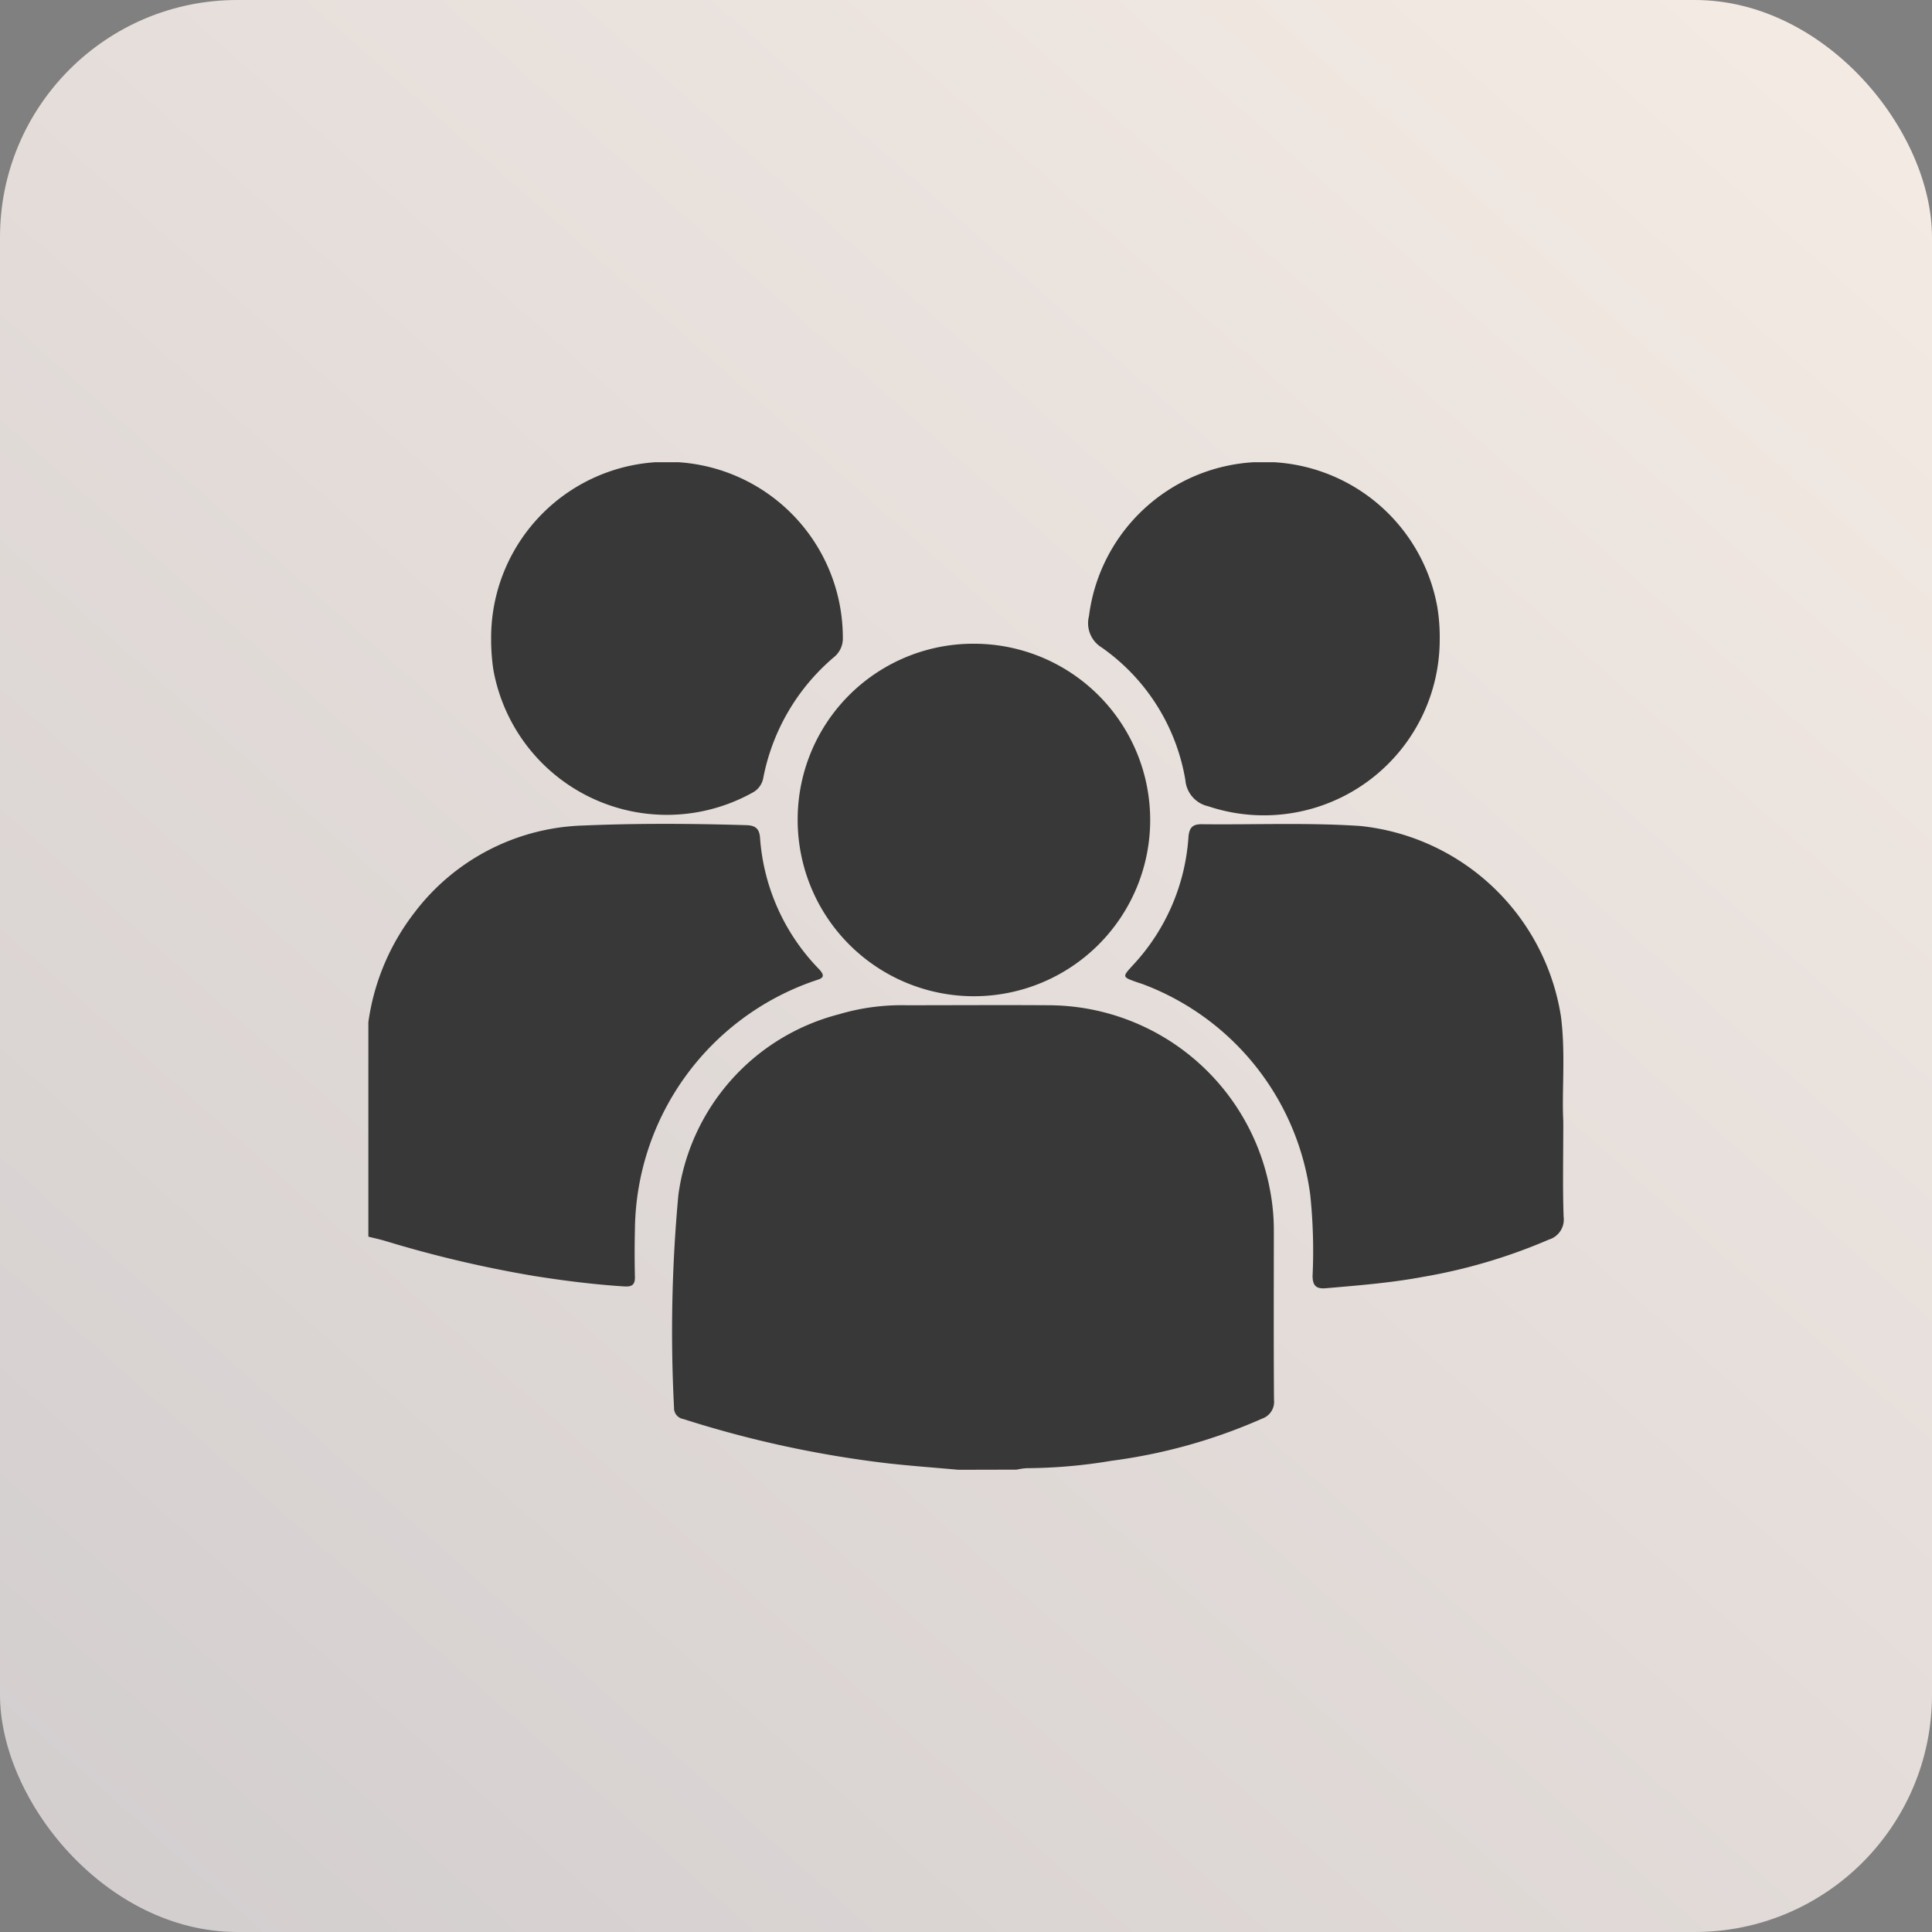
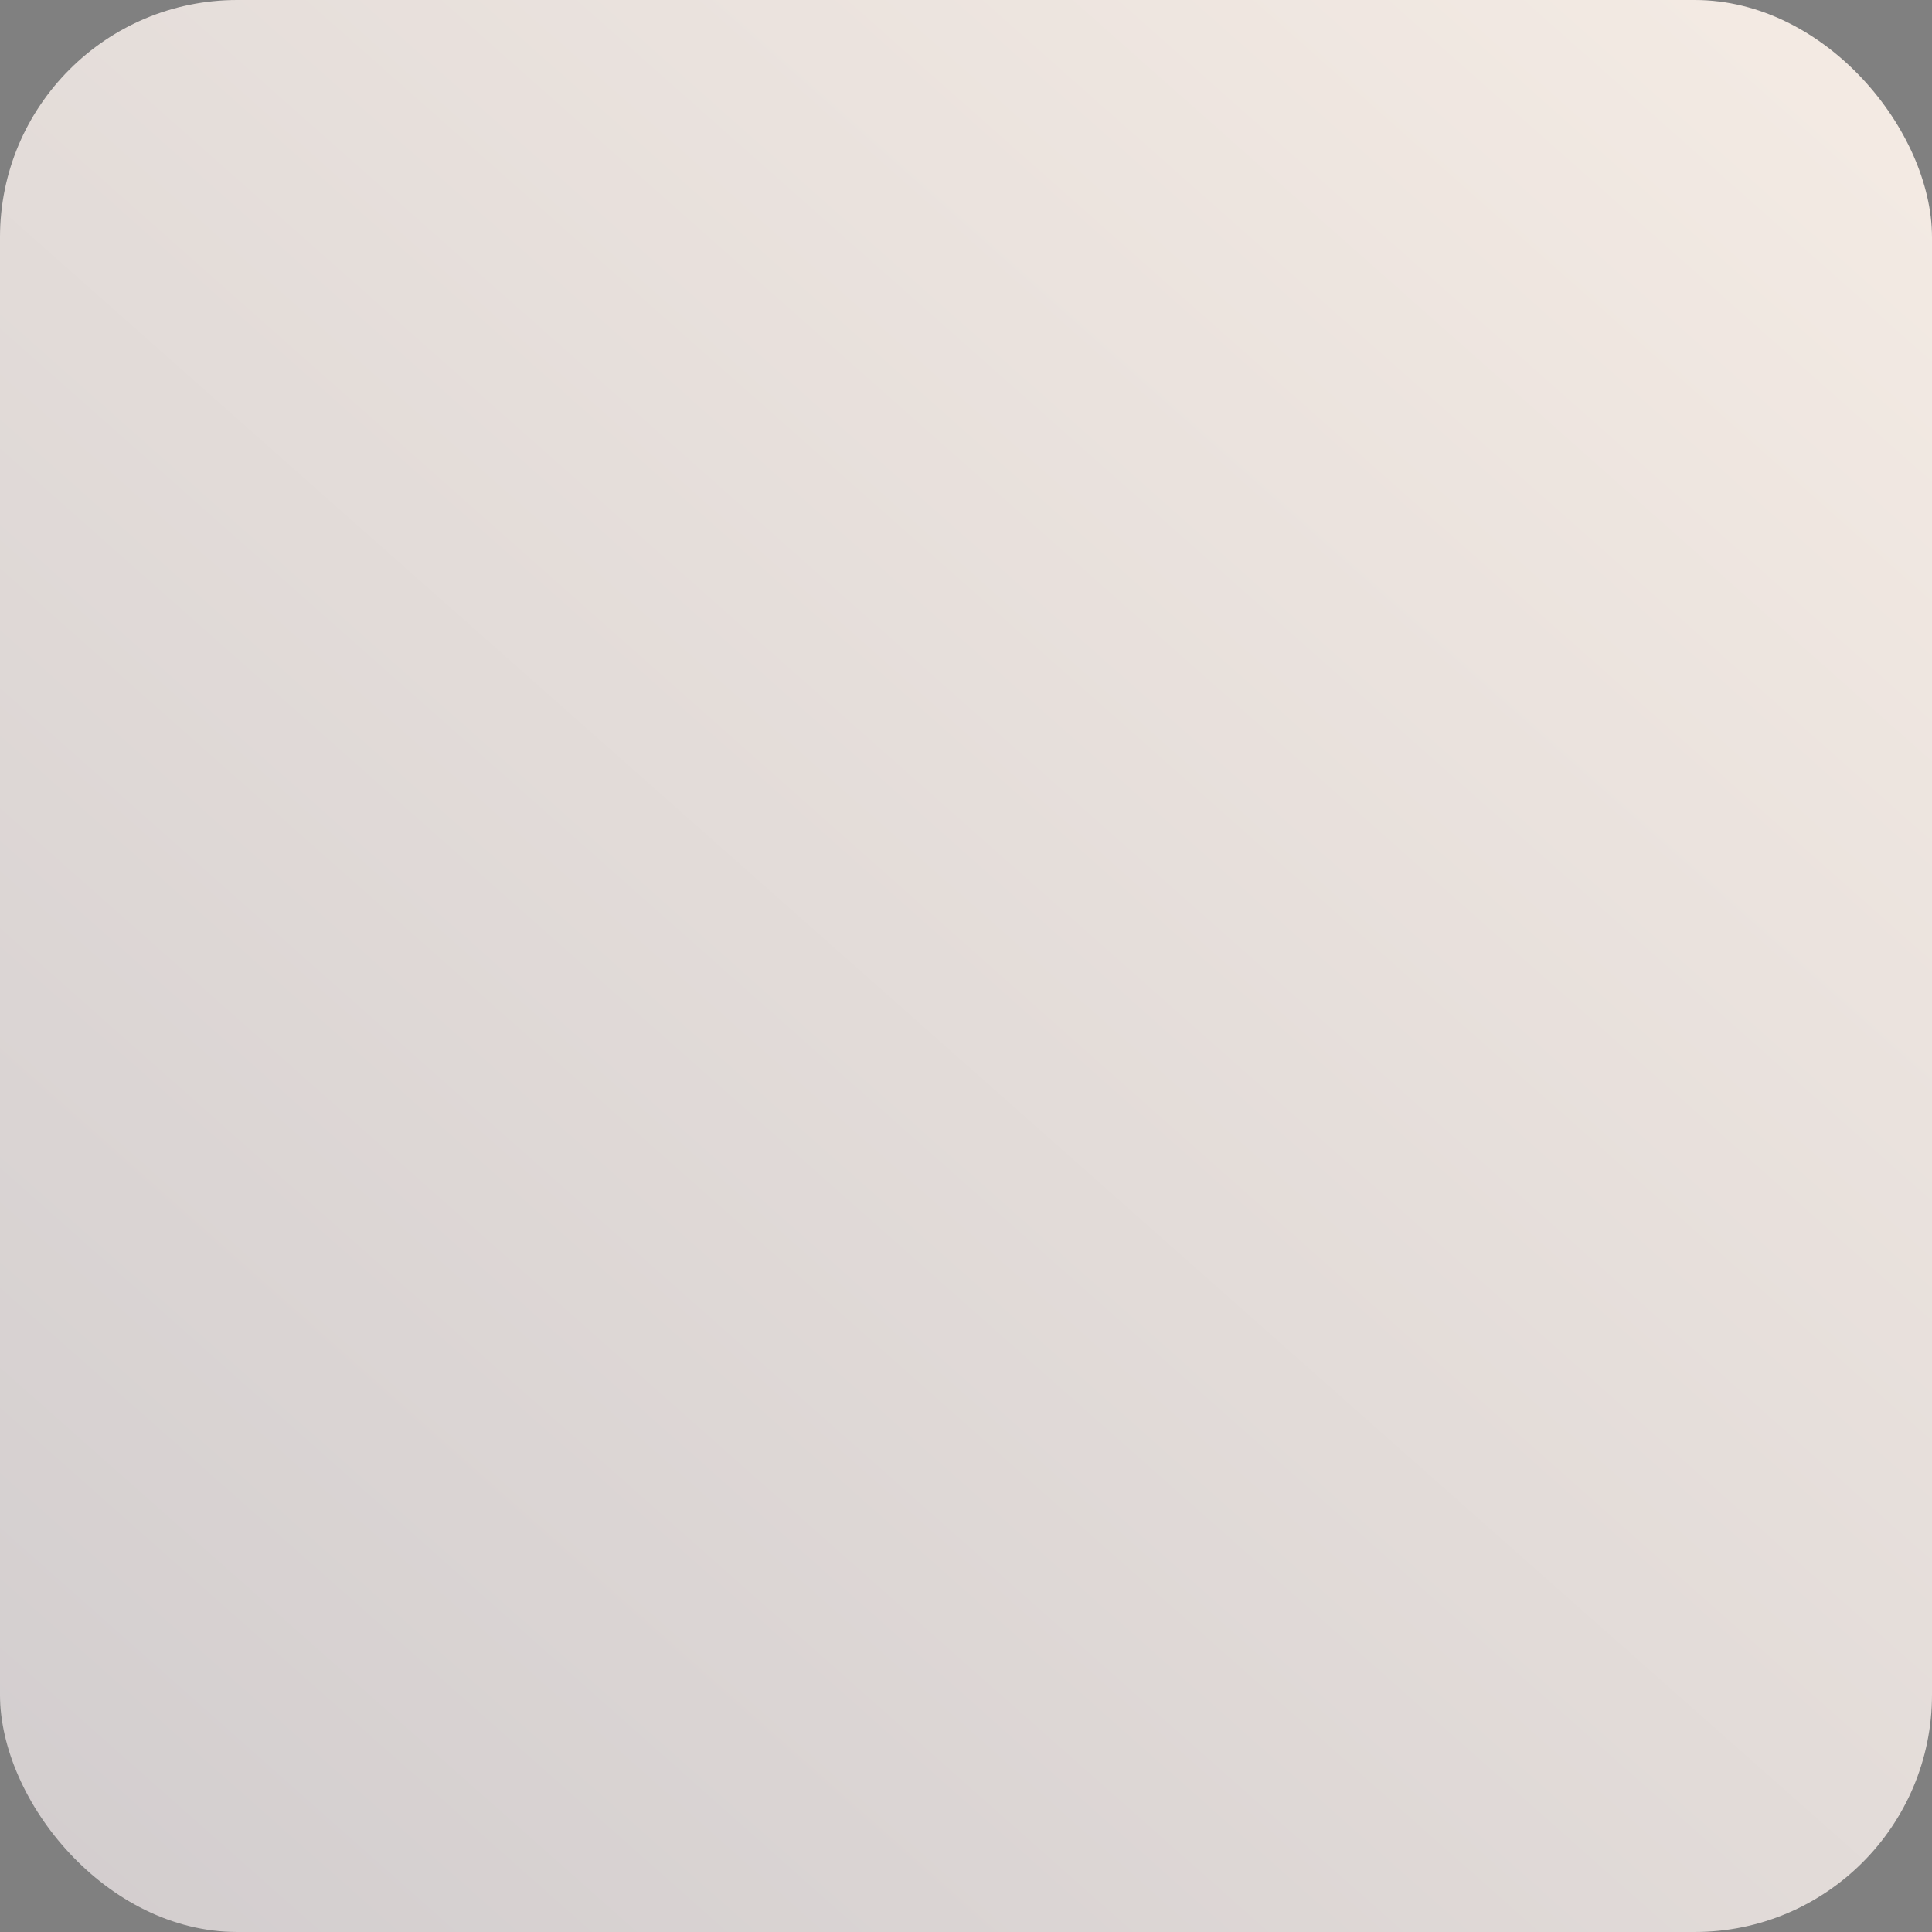
<svg xmlns="http://www.w3.org/2000/svg" width="57" height="57" viewBox="0 0 57 57">
  <rect x="0" y="0" width="57" height="57" fill="#808080" stroke="none" />
  <defs>
    <linearGradient id="linear-gradient" x1="0.886" x2="0" y2="1" gradientUnits="objectBoundingBox">
      <stop offset="0" stop-color="#f3eae3" />
      <stop offset="1" stop-color="#d2cdce" />
    </linearGradient>
    <clipPath id="clip-path">
-       <rect id="Retângulo_310" data-name="Retângulo 310" width="35.264" height="29.726" fill="#383838" stroke="rgba(0,0,0,0)" stroke-width="1" />
-     </clipPath>
+       </clipPath>
  </defs>
  <g id="pessoas-beneficiadas" transform="translate(-751 -2064)">
    <rect id="pessoas-beneficiadas-2" data-name="pessoas-beneficiadas" width="57" height="57" rx="7" transform="translate(751 2064)" fill="url(#linear-gradient)" />
    <g id="Grupo_731" data-name="Grupo 731" transform="translate(761.868 2077.637)">
      <g id="Grupo_730" data-name="Grupo 730" clip-path="url(#clip-path)">
        <path id="Caminho_1556" data-name="Caminho 1556" d="M138.494,246.048c-.683-.061-1.367-.112-2.048-.186a32.137,32.137,0,0,1-6.067-1.311.328.328,0,0,1-.275-.341,43.682,43.682,0,0,1,.129-6.278,6.387,6.387,0,0,1,4.723-5.319,6.493,6.493,0,0,1,2-.27c1.4,0,2.8-.009,4.195,0a6.662,6.662,0,0,1,6.545,5.5A6.265,6.265,0,0,1,147.8,239c0,1.661-.008,3.323.005,4.984a.524.524,0,0,1-.346.553,16.13,16.13,0,0,1-4.451,1.246,15.544,15.544,0,0,1-2.495.218,1.922,1.922,0,0,0-.3.043Z" transform="translate(-121.086 -216.322)" fill="#383838" stroke="rgba(0,0,0,0)" stroke-width="1" />
-         <path id="Caminho_1557" data-name="Caminho 1557" d="M0,160.616a6.816,6.816,0,0,1,1.355-3.225,6.491,6.491,0,0,1,4.991-2.576c1.6-.068,3.206-.058,4.81-.01.284.008.384.125.4.382a6.176,6.176,0,0,0,1.741,3.867c.242.257.035.283-.143.346a7.845,7.845,0,0,0-5.29,7.351q-.016.687,0,1.375c.006.227-.075.3-.3.288-.9-.056-1.8-.17-2.693-.312A34.93,34.93,0,0,1,.5,167.072c-.164-.048-.332-.085-.5-.127v-6.328" transform="translate(0 -144.097)" fill="#383838" stroke="rgba(0,0,0,0)" stroke-width="1" />
        <path id="Caminho_1558" data-name="Caminho 1558" d="M336.812,163.54c0,1.076-.021,1.947.01,2.817a.618.618,0,0,1-.436.671,16.32,16.32,0,0,1-3.714,1.1c-.947.177-1.906.252-2.864.335-.283.024-.389-.071-.393-.359a15.963,15.963,0,0,0-.069-2.4,7.714,7.714,0,0,0-4.929-6.208c-.053-.022-.109-.036-.163-.055-.464-.161-.46-.159-.137-.512a6.137,6.137,0,0,0,1.636-3.771c.021-.277.116-.388.392-.385,1.558.018,3.118-.052,4.675.052a6.69,6.69,0,0,1,5.924,5.628c.139,1.1.021,2.2.068,3.091" transform="translate(-301.558 -144.093)" fill="#383838" stroke="rgba(0,0,0,0)" stroke-width="1" />
-         <path id="Caminho_1559" data-name="Caminho 1559" d="M188.951,77.665a5.2,5.2,0,1,1-5.226,5.218,5.182,5.182,0,0,1,5.226-5.218" transform="translate(-171.059 -72.31)" fill="#383838" stroke="rgba(0,0,0,0)" stroke-width="1" />
        <path id="Caminho_1560" data-name="Caminho 1560" d="M52.543,5.491a5.188,5.188,0,0,1,10.376-.02.707.707,0,0,1-.269.59,6.218,6.218,0,0,0-2.077,3.552.614.614,0,0,1-.329.445,5.2,5.2,0,0,1-7.637-3.643,6.079,6.079,0,0,1-.064-.924" transform="translate(-48.921 -0.304)" fill="#383838" stroke="rgba(0,0,0,0)" stroke-width="1" />
-         <path id="Caminho_1561" data-name="Caminho 1561" d="M318.47,5.228a5.186,5.186,0,0,1-6.831,4.923.864.864,0,0,1-.673-.773A5.985,5.985,0,0,0,308.5,5.469a.841.841,0,0,1-.378-.927,5.2,5.2,0,0,1,10.277-.27,5.439,5.439,0,0,1,.071.957" transform="translate(-286.862 -0.001)" fill="#383838" stroke="rgba(0,0,0,0)" stroke-width="1" />
      </g>
    </g>
  </g>
</svg>